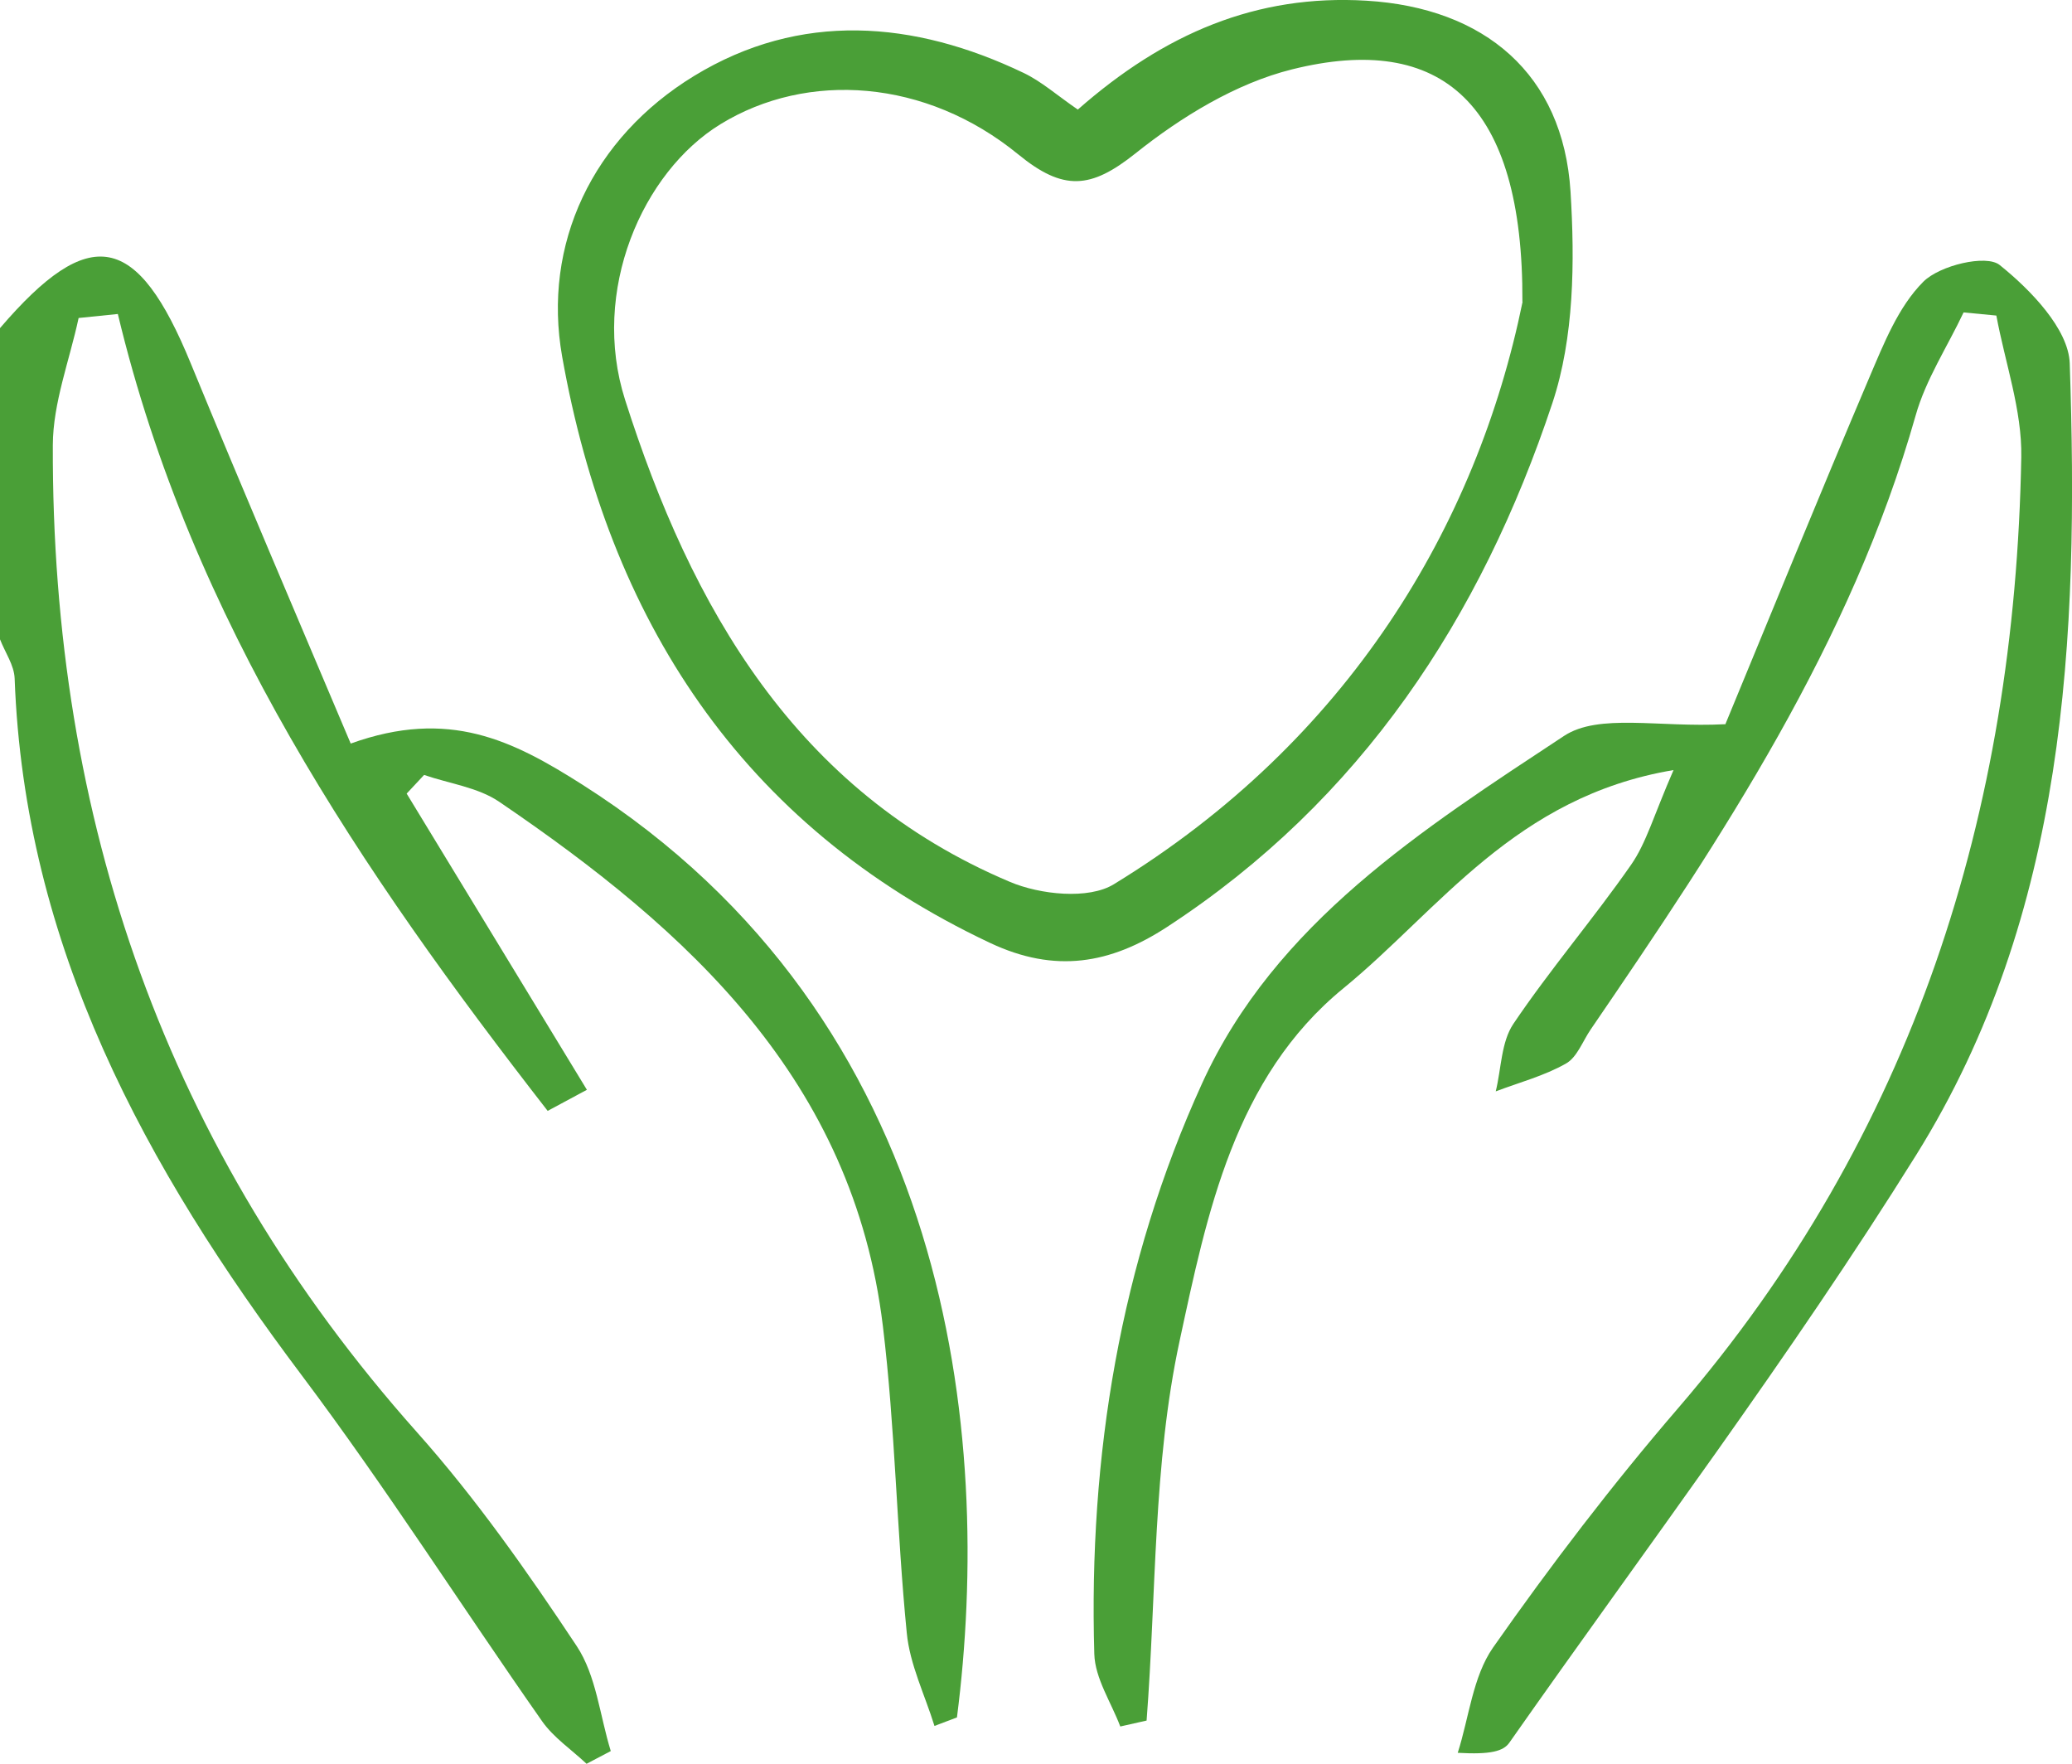
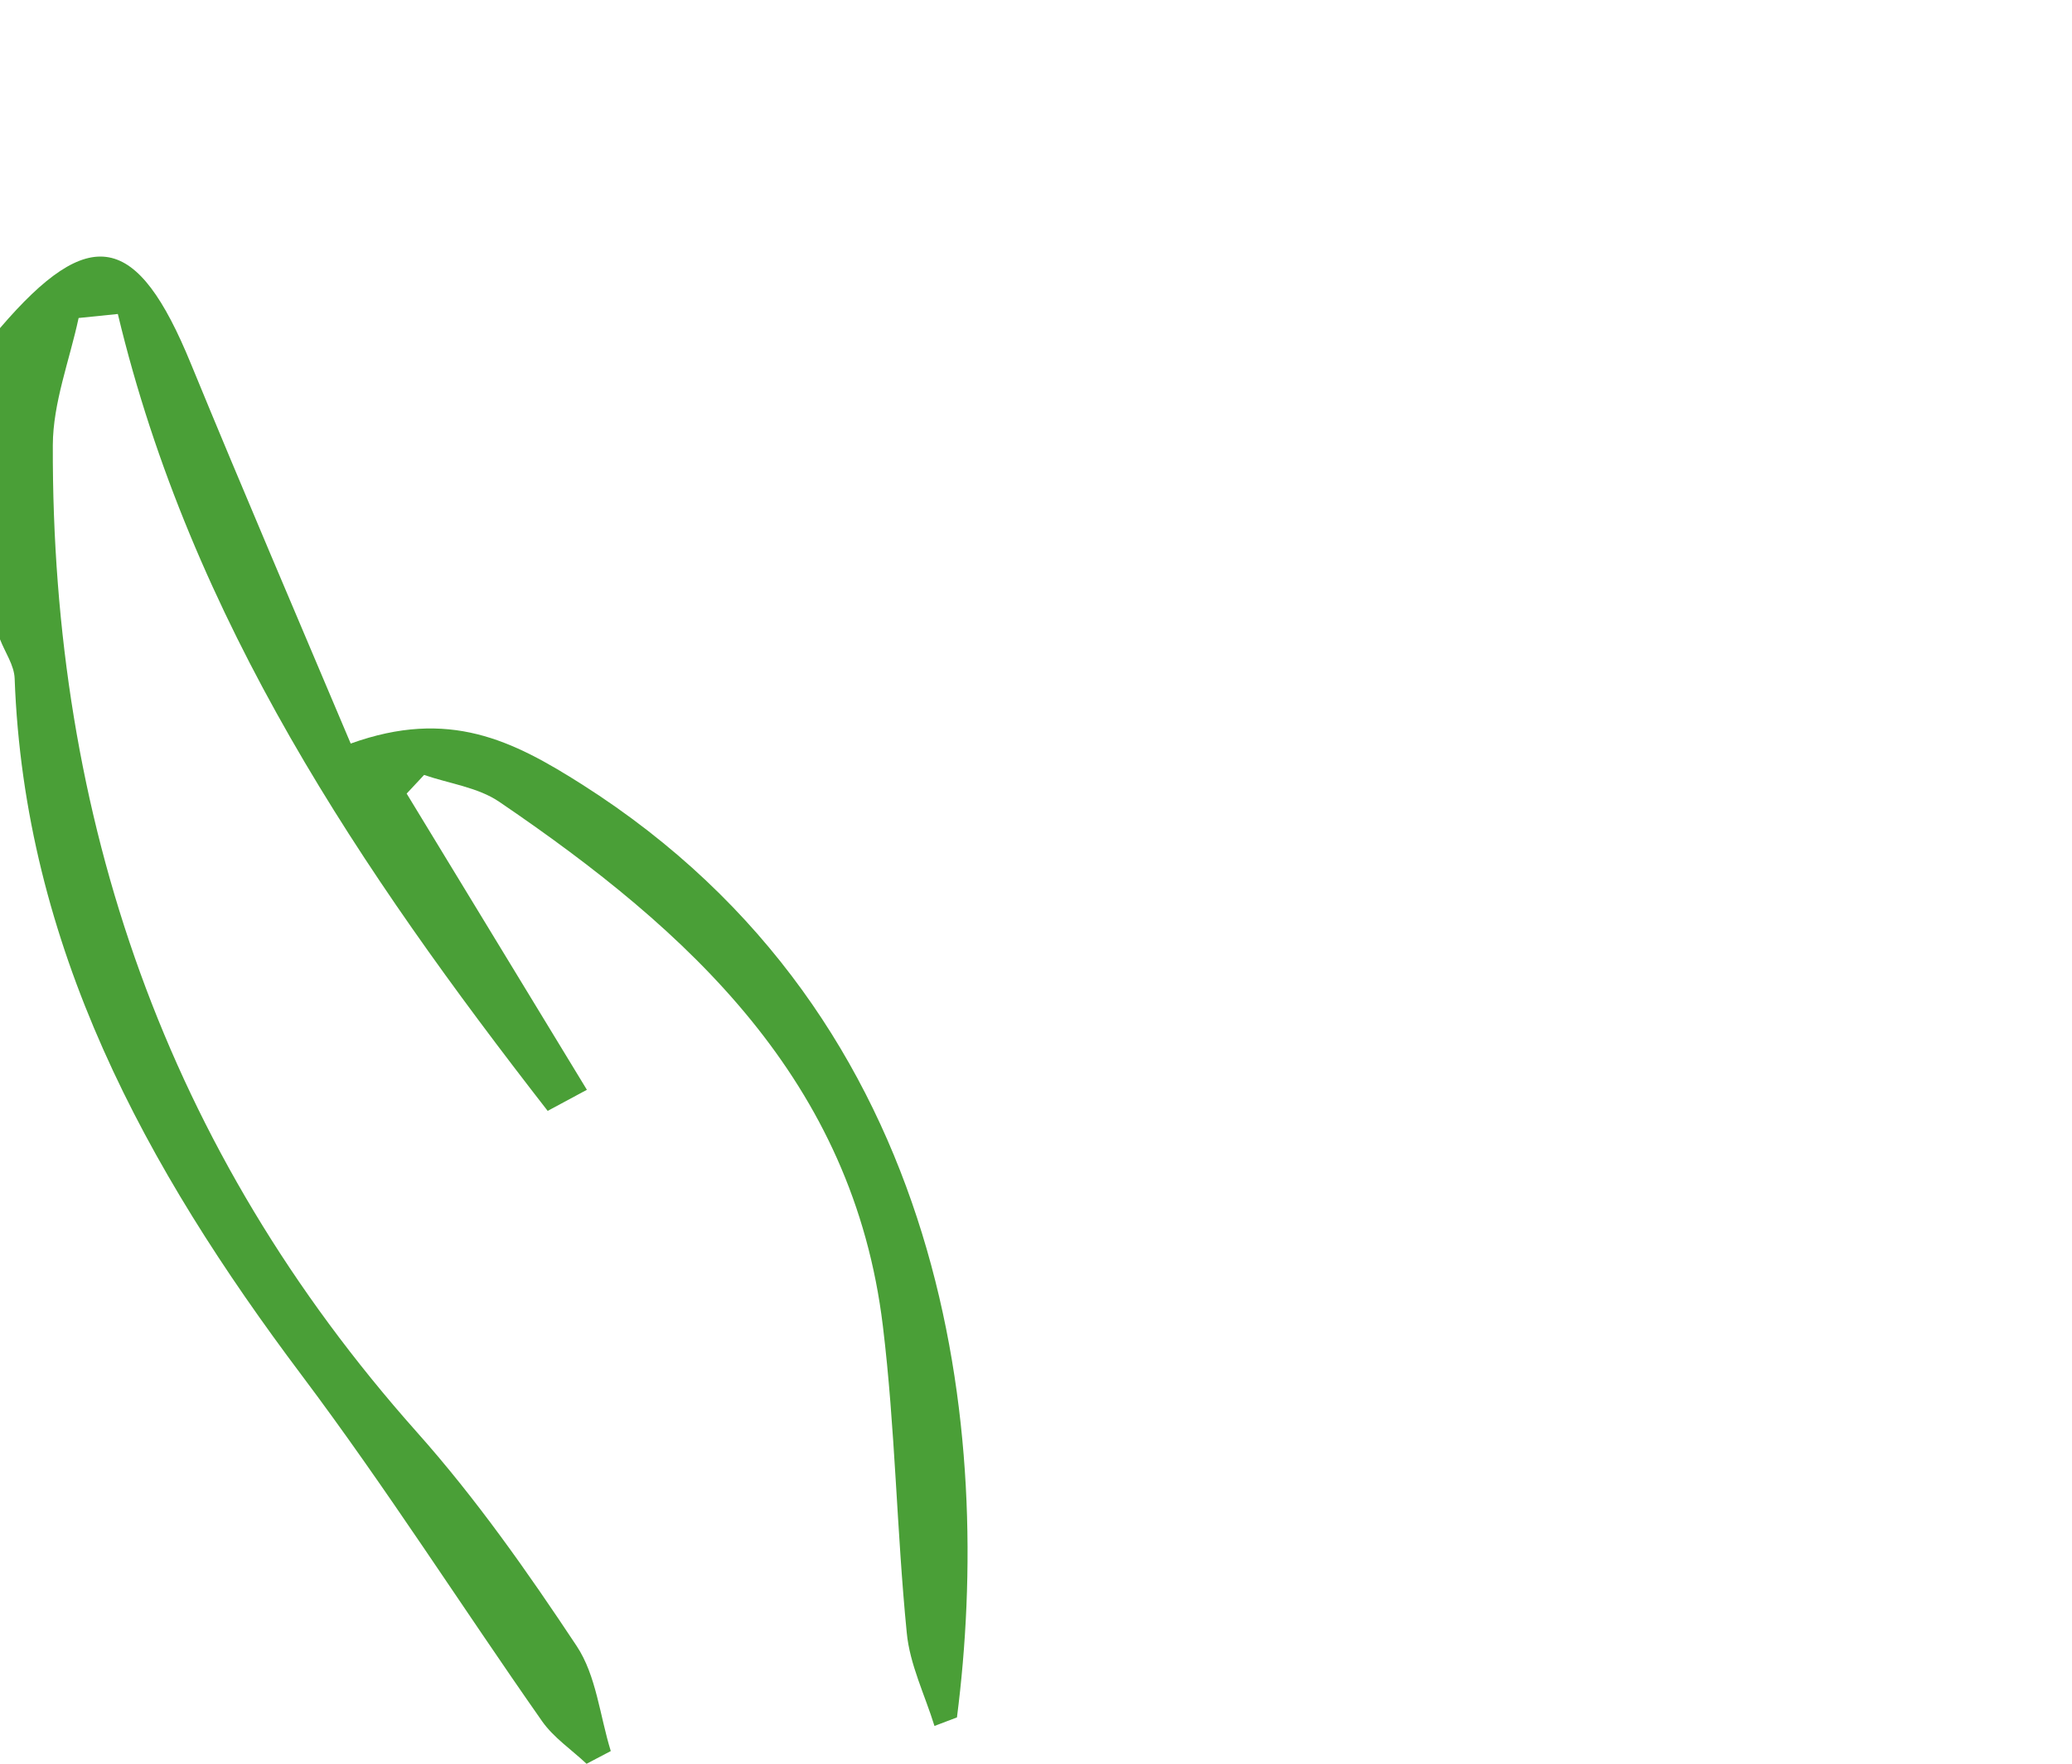
<svg xmlns="http://www.w3.org/2000/svg" id="_レイヤー_1" data-name="レイヤー 1" viewBox="0 0 118.87 101.17">
  <defs>
    <style>
      .cls-1 {
        fill: #4a9f37;
        stroke-width: 0px;
      }
    </style>
  </defs>
  <path class="cls-1" d="M0,18.82c5.16-6.02,7.87-5.48,10.95,2.04,2.98,7.25,6.07,14.45,9.17,21.79,5.64-2.03,9.29-.18,13.28,2.35,21.24,13.5,23.58,37.32,21.5,53.51-.43.16-.86.33-1.29.49-.55-1.78-1.42-3.53-1.59-5.35-.58-5.85-.66-11.76-1.37-17.59-1.7-14.08-11.12-22.67-22.01-30.07-1.22-.83-2.86-1.04-4.31-1.54-.33.36-.66.71-1,1.07,3.45,5.66,6.9,11.33,10.34,16.99-.75.4-1.5.81-2.25,1.21-10.7-13.76-20.44-28.09-24.66-45.71-.75.08-1.5.15-2.25.23-.52,2.43-1.47,4.86-1.48,7.29-.07,21.44,6.49,40.44,20.88,56.61,3.39,3.8,6.35,8.02,9.17,12.27,1.13,1.7,1.33,4,1.96,6.03-.46.24-.93.49-1.39.73-.86-.81-1.89-1.5-2.55-2.44-4.62-6.59-8.95-13.4-13.78-19.83C8.34,66.96,1.4,54.28.84,38.91.81,38.15.29,37.42,0,36.67c0-5.95,0-11.9,0-17.85Z" />
-   <path class="cls-1" d="M98.98,41.55c2.6-6.29,5.38-13.11,8.26-19.89.83-1.94,1.66-4.06,3.1-5.5.94-.94,3.61-1.58,4.38-.96,1.77,1.42,3.95,3.67,4.02,5.64.53,15.77-.18,31.57-8.81,45.41-7.22,11.58-15.49,22.52-23.34,33.71-.34.49-1.08.69-2.96.58.65-2.03.86-4.36,2.02-6.03,3.31-4.72,6.83-9.33,10.59-13.7,13.53-15.71,19.35-34.18,19.72-54.58.05-2.7-.93-5.42-1.43-8.13l-1.88-.18c-.93,1.97-2.17,3.85-2.75,5.91-3.71,13.07-11.09,24.17-18.63,35.2-.47.68-.79,1.62-1.44,1.98-1.24.7-2.67,1.08-4.02,1.59.32-1.3.31-2.83,1.01-3.87,2.11-3.13,4.59-6.02,6.75-9.12.88-1.26,1.3-2.83,2.44-5.44-9.11,1.53-13.44,8.02-18.93,12.51-6.27,5.12-7.84,12.97-9.41,20.25-1.52,7.06-1.33,14.49-1.89,21.76-.5.11-1.01.23-1.51.34-.52-1.38-1.45-2.76-1.49-4.16-.33-11.34,1.48-22.42,6.18-32.72,4.2-9.22,12.68-14.6,20.77-19.94,2-1.31,5.42-.47,9.23-.67Z" />
-   <path class="cls-1" d="M61.84,6.28C66.8,1.92,72.09-.34,78.39.04c6.79.41,11.28,4.21,11.71,10.94.25,4.03.21,8.38-1.04,12.14-4.09,12.3-10.97,22.78-22.09,30.04-3.27,2.14-6.44,2.68-10.16.93-14.36-6.76-21.9-18.66-24.56-33.64-1.14-6.44,1.74-12.54,7.58-16.1,6.07-3.7,12.59-3.19,18.91-.16,1.02.49,1.89,1.27,3.1,2.1ZM87.34,17.32c.06-11.41-4.63-15.48-13.22-13.34-3.21.8-6.35,2.72-8.98,4.82-2.56,2.04-4.13,2.18-6.73.05-5.3-4.33-12.09-4.78-17.07-1.73-4.49,2.75-7.47,9.57-5.48,15.81,3.79,11.89,9.78,22.46,22.07,27.65,1.74.74,4.52,1.03,5.97.14,13.45-8.22,20.82-20.57,23.45-33.41Z" />
</svg>